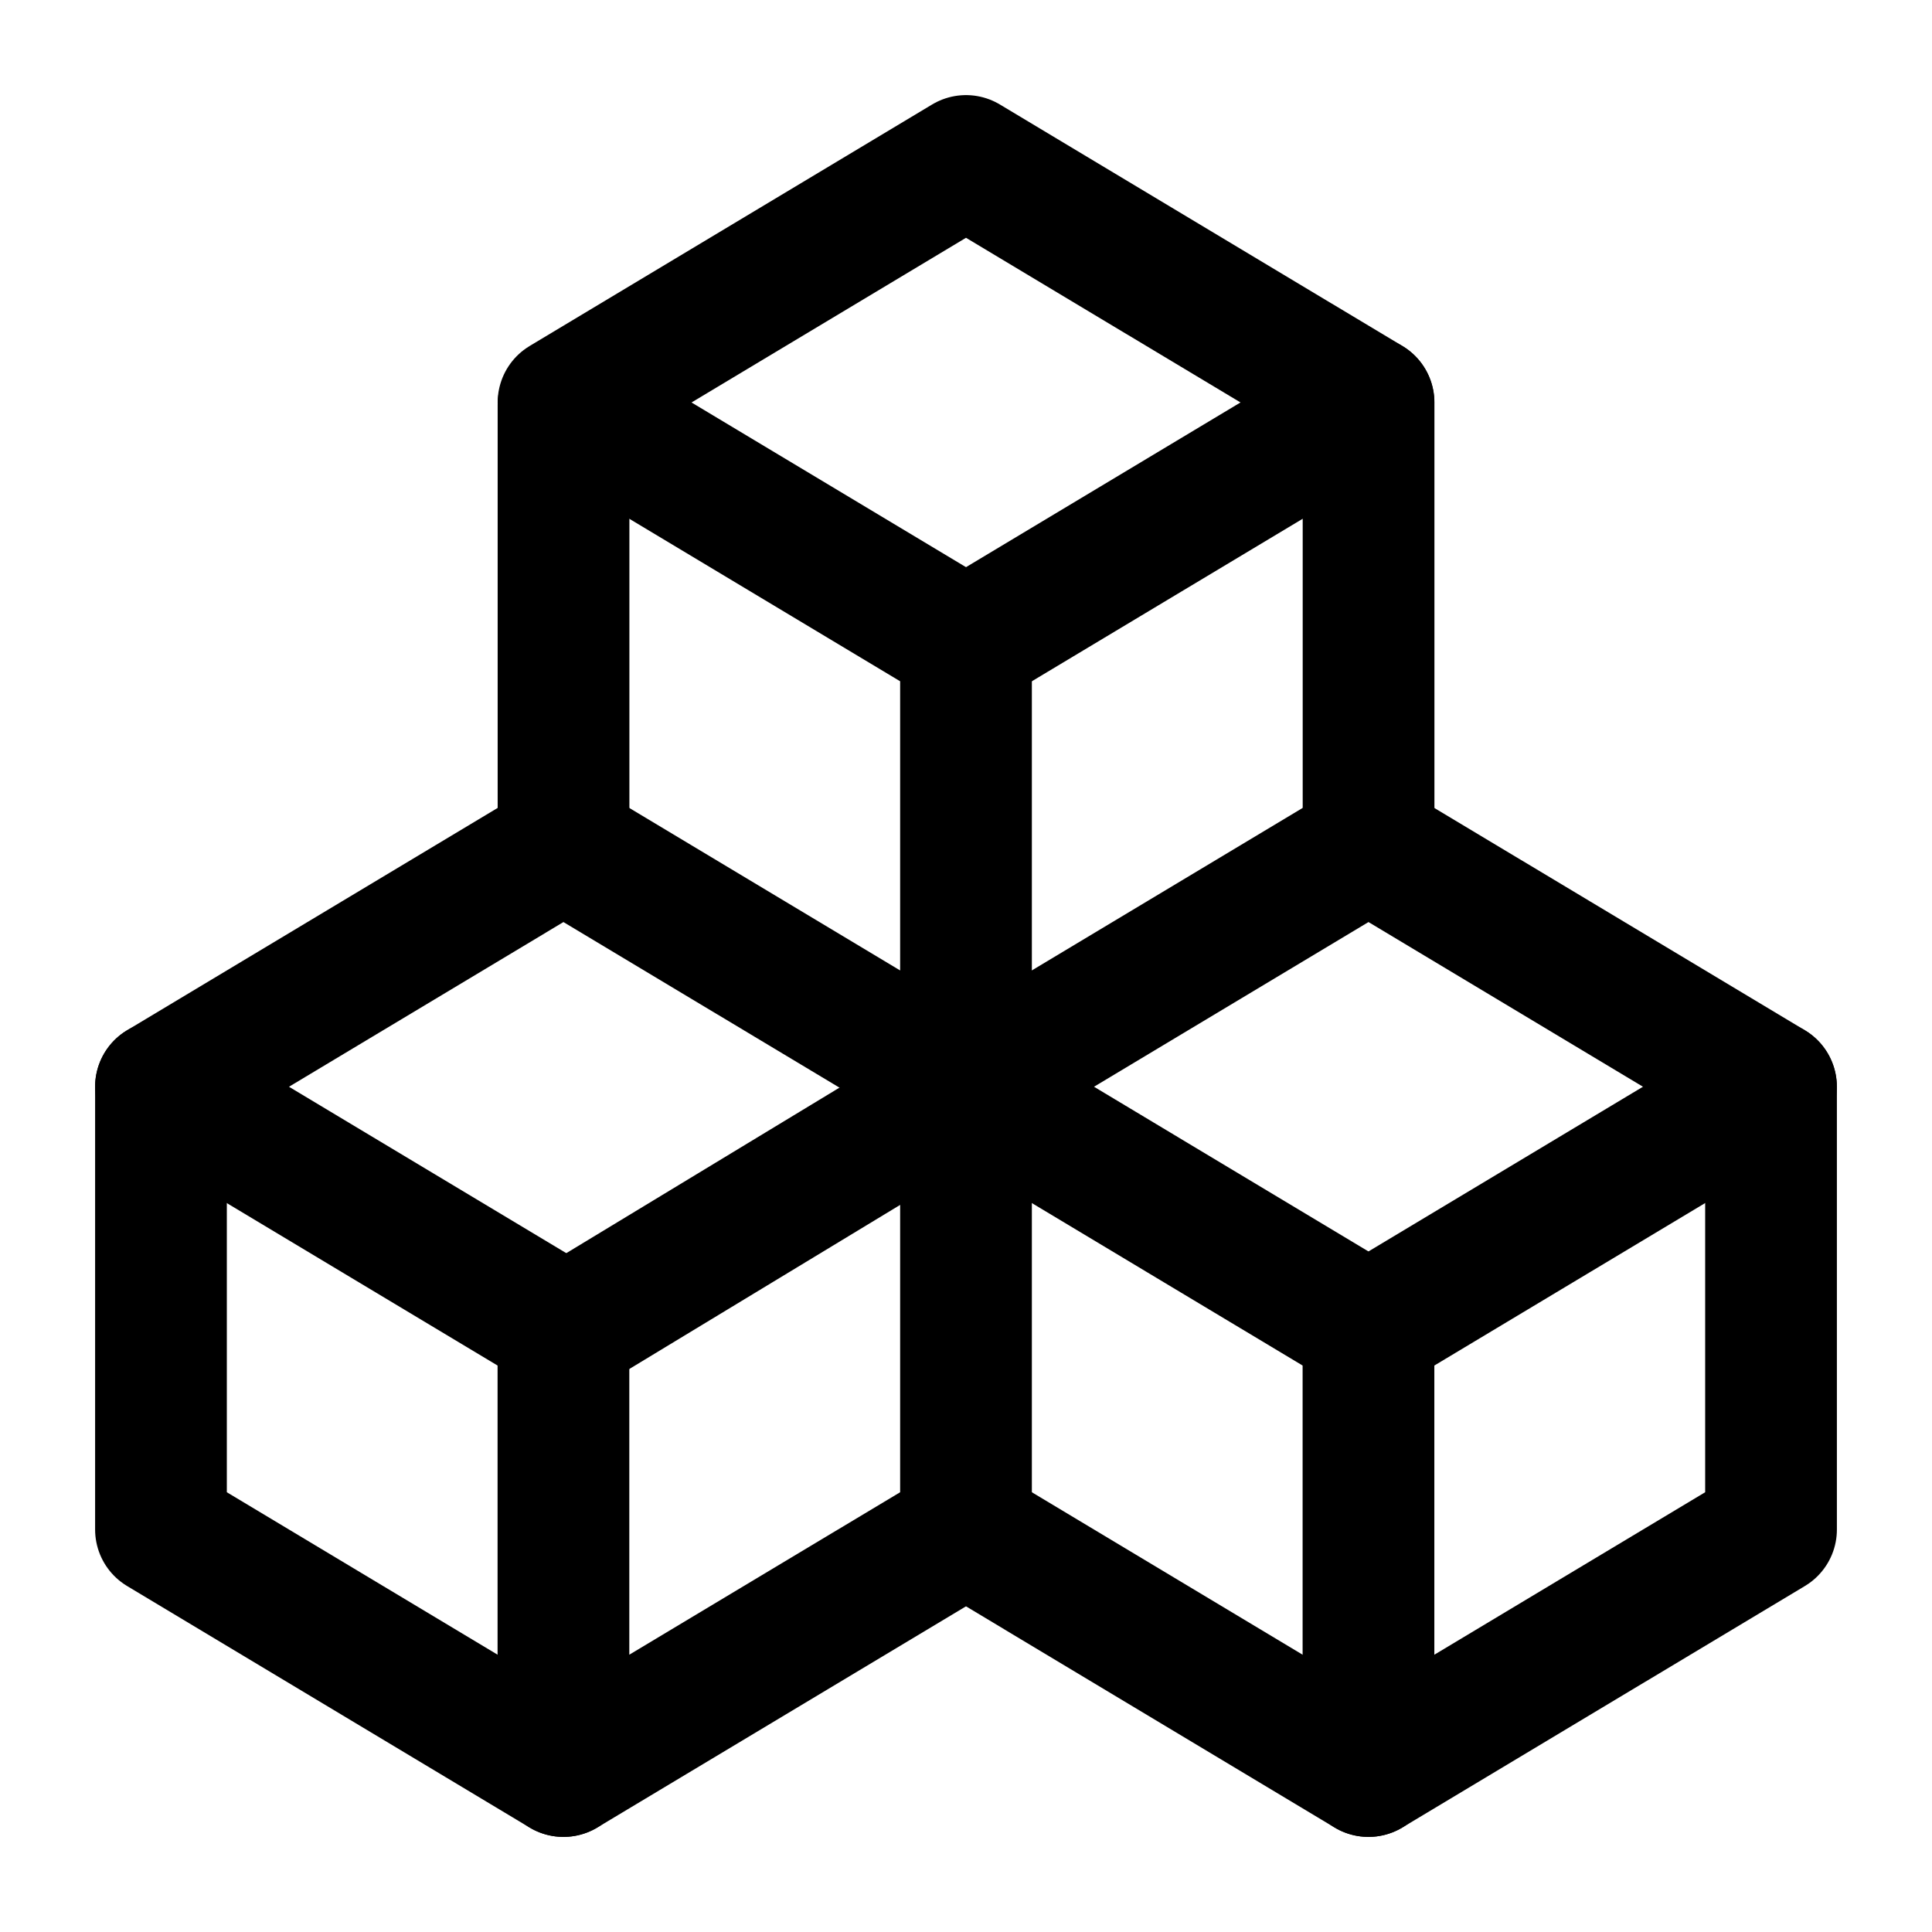
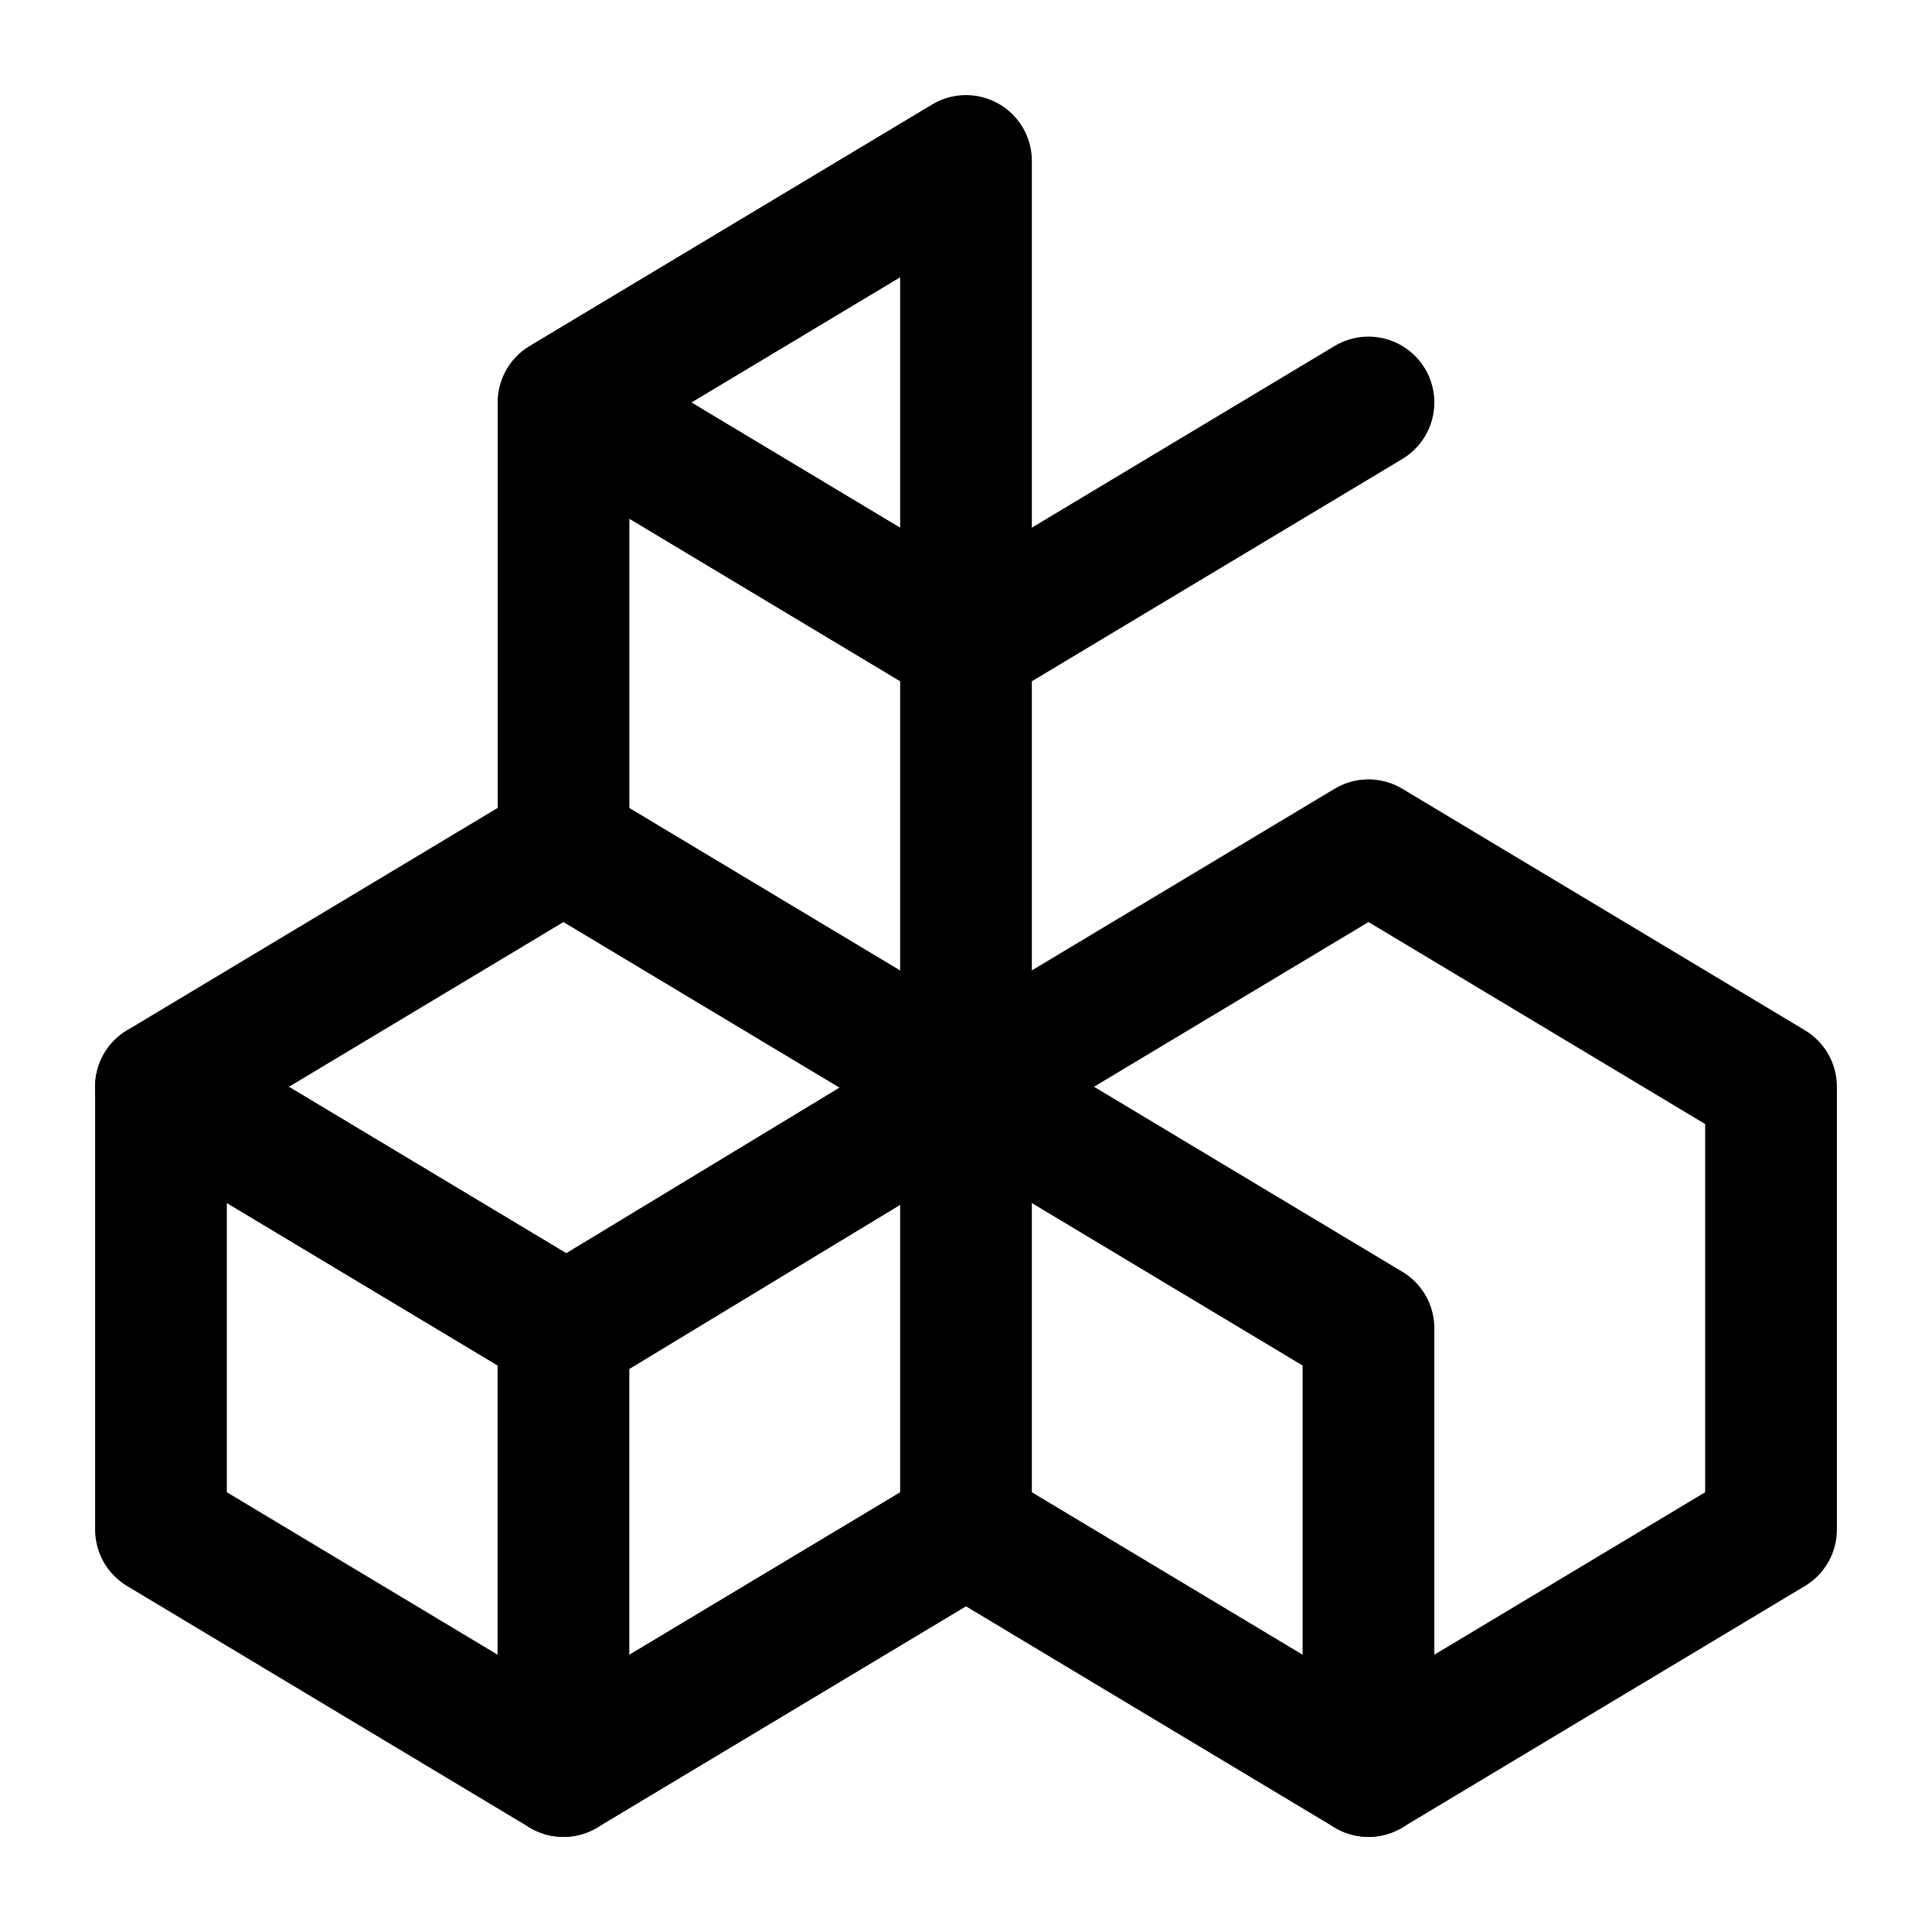
<svg xmlns="http://www.w3.org/2000/svg" width="22" height="22" viewBox="0 0 22 22" fill="none">
  <g clip-path="url(#clip0_1432_12165)">
    <path d="M6.416 15.125L1.833 12.375L6.416 9.625L11 12.375V17.417L6.416 20.167V15.125Z" stroke="black" stroke-width="1.5" stroke-linecap="round" stroke-linejoin="round" />
    <path d="M1.833 12.375V17.417L6.416 20.167" stroke="black" stroke-width="1.5" stroke-linecap="round" stroke-linejoin="round" />
    <path d="M6.417 15.166L11 12.389" stroke="black" stroke-width="1.5" stroke-linecap="round" stroke-linejoin="round" />
    <path d="M15.583 15.125L11 12.375L15.583 9.625L20.167 12.375V17.417L15.583 20.167V15.125Z" stroke="black" stroke-width="1.5" stroke-linecap="round" stroke-linejoin="round" />
    <path d="M11 17.417L15.583 20.167" stroke="black" stroke-width="1.5" stroke-linecap="round" stroke-linejoin="round" />
-     <path d="M15.583 15.125L20.166 12.375" stroke="black" stroke-width="1.5" stroke-linecap="round" stroke-linejoin="round" />
-     <path d="M11 12.375V7.333L6.417 4.583L11 1.833L15.584 4.583V9.625" stroke="black" stroke-width="1.5" stroke-linecap="round" stroke-linejoin="round" />
+     <path d="M11 12.375V7.333L6.417 4.583L11 1.833V9.625" stroke="black" stroke-width="1.5" stroke-linecap="round" stroke-linejoin="round" />
    <path d="M6.417 4.611V9.611" stroke="black" stroke-width="1.5" stroke-linecap="round" stroke-linejoin="round" />
    <path d="M11 7.333L15.583 4.583" stroke="black" stroke-width="1.5" stroke-linecap="round" stroke-linejoin="round" />
  </g>
  <defs>
    <clipPath id="clip0_1432_12165">
      <rect width="22" height="22" fill="white" />
    </clipPath>
  </defs>
</svg>